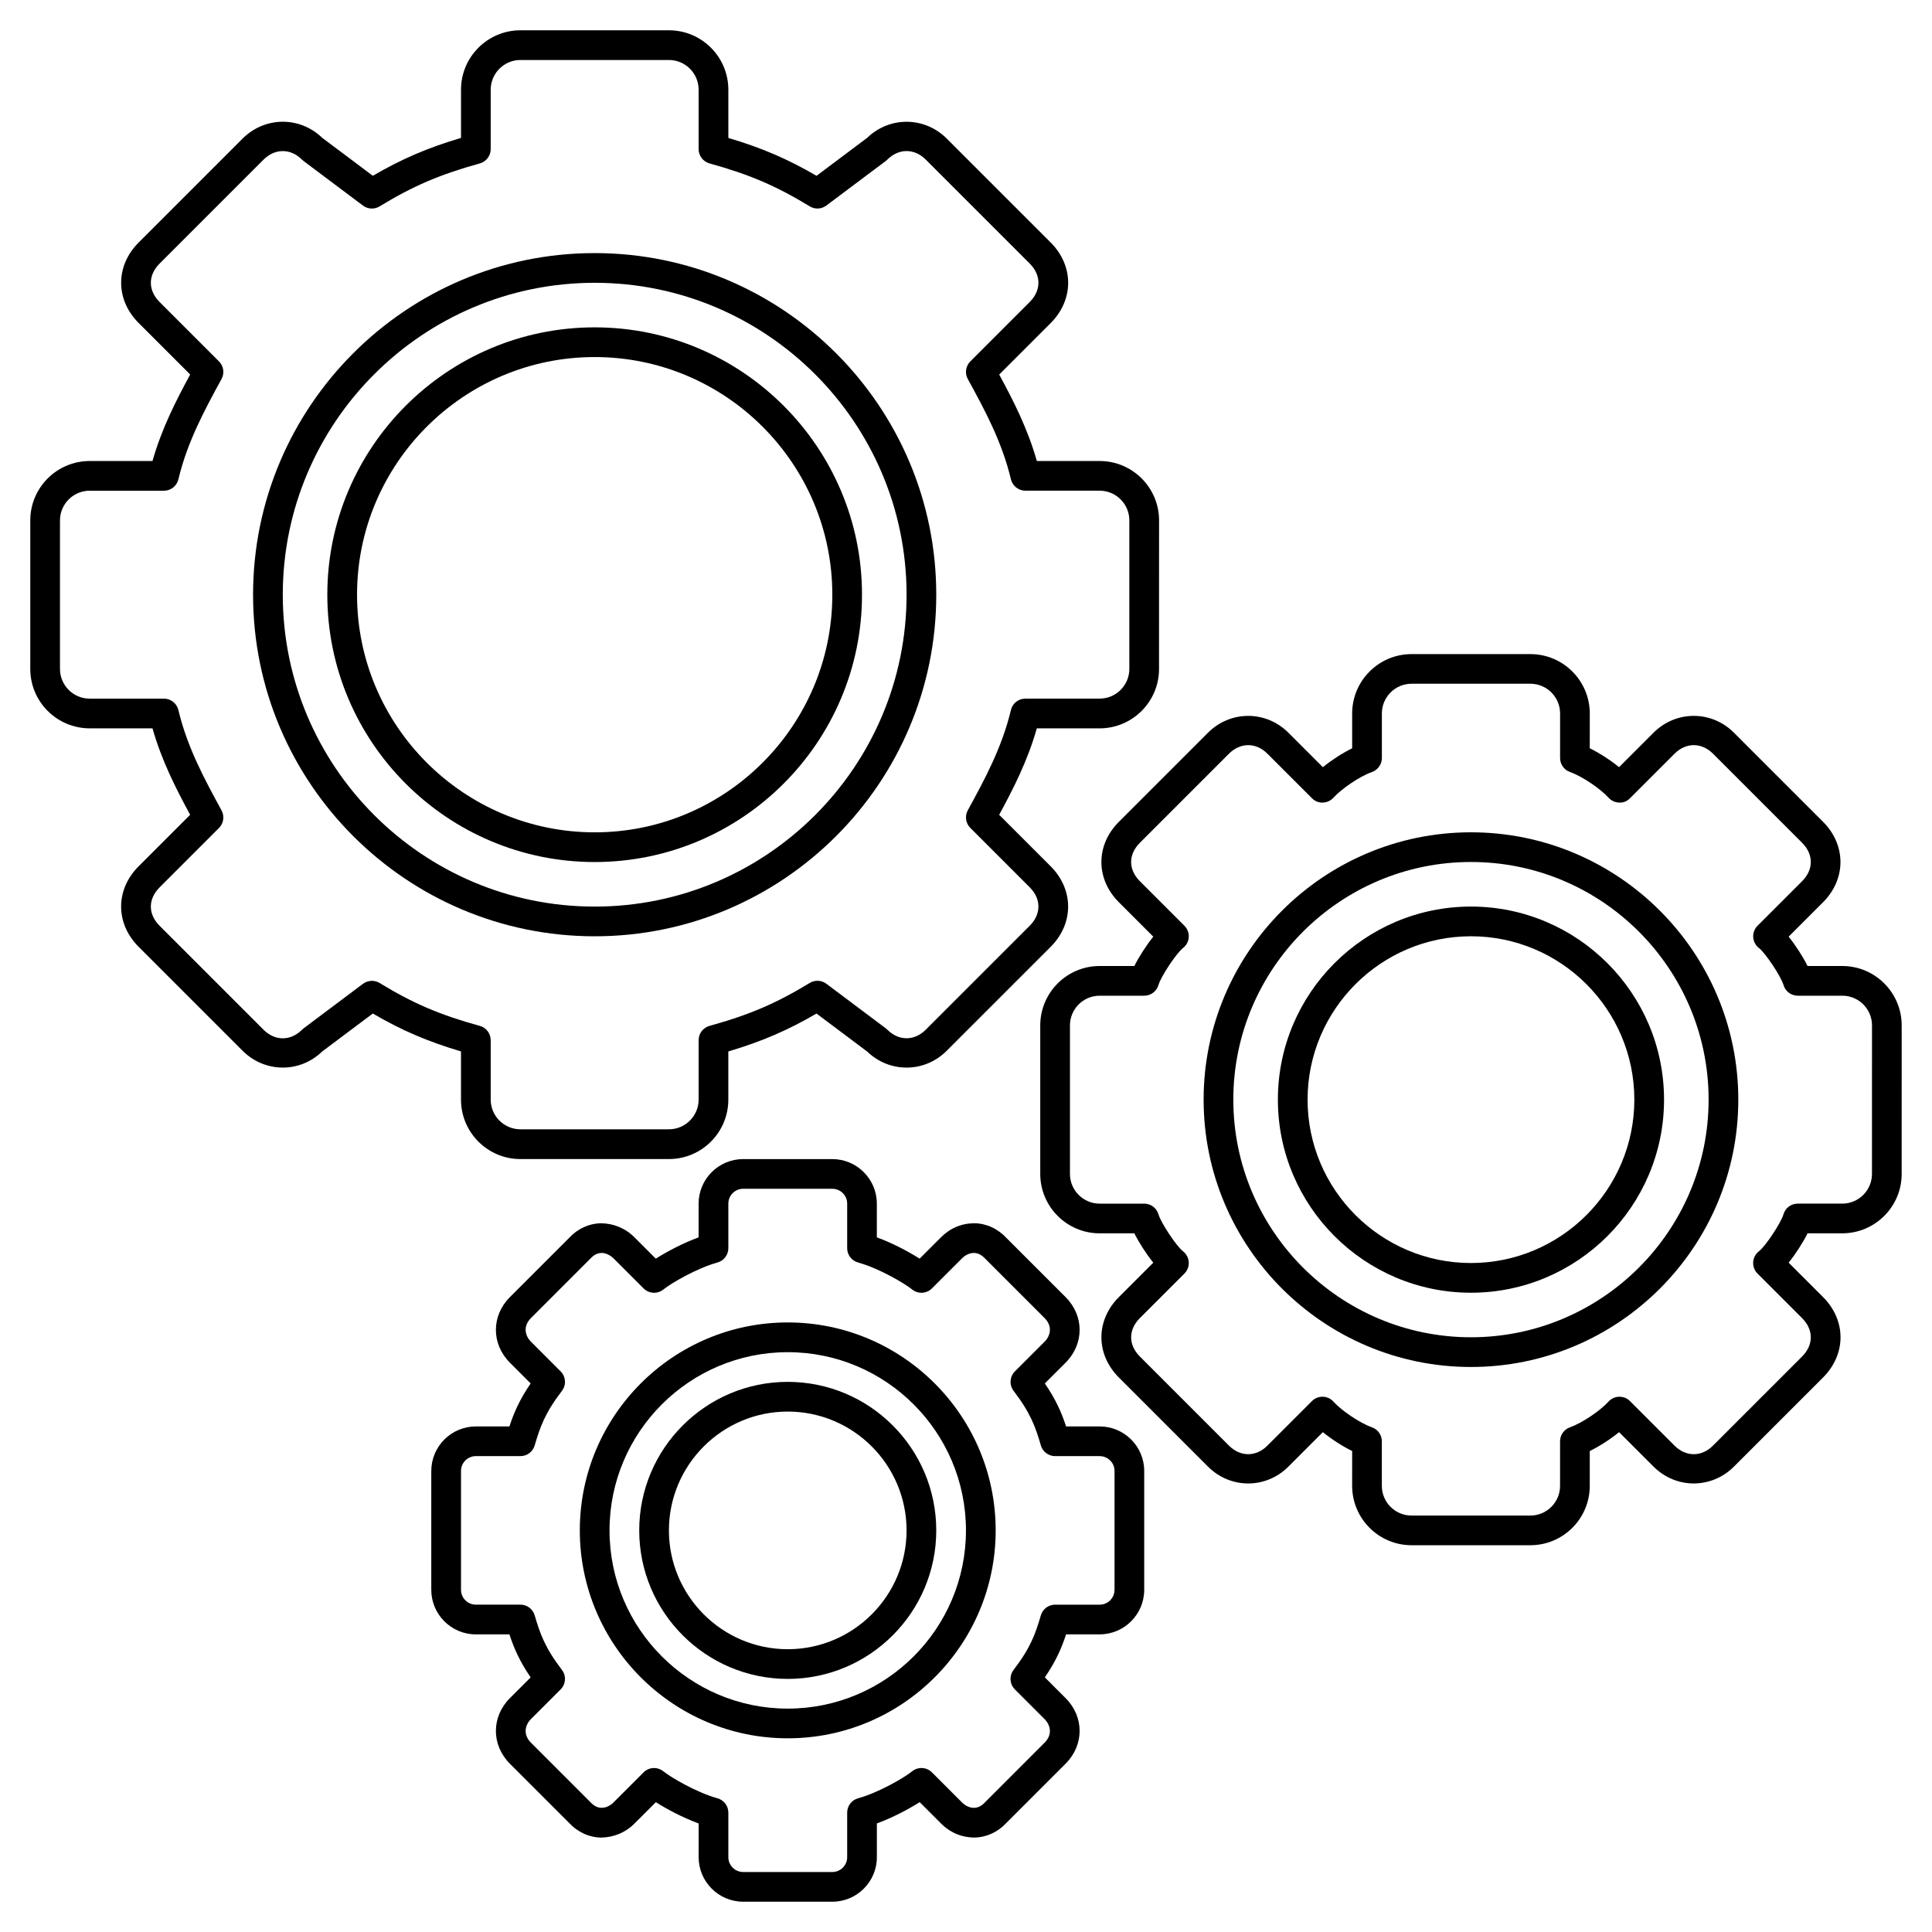
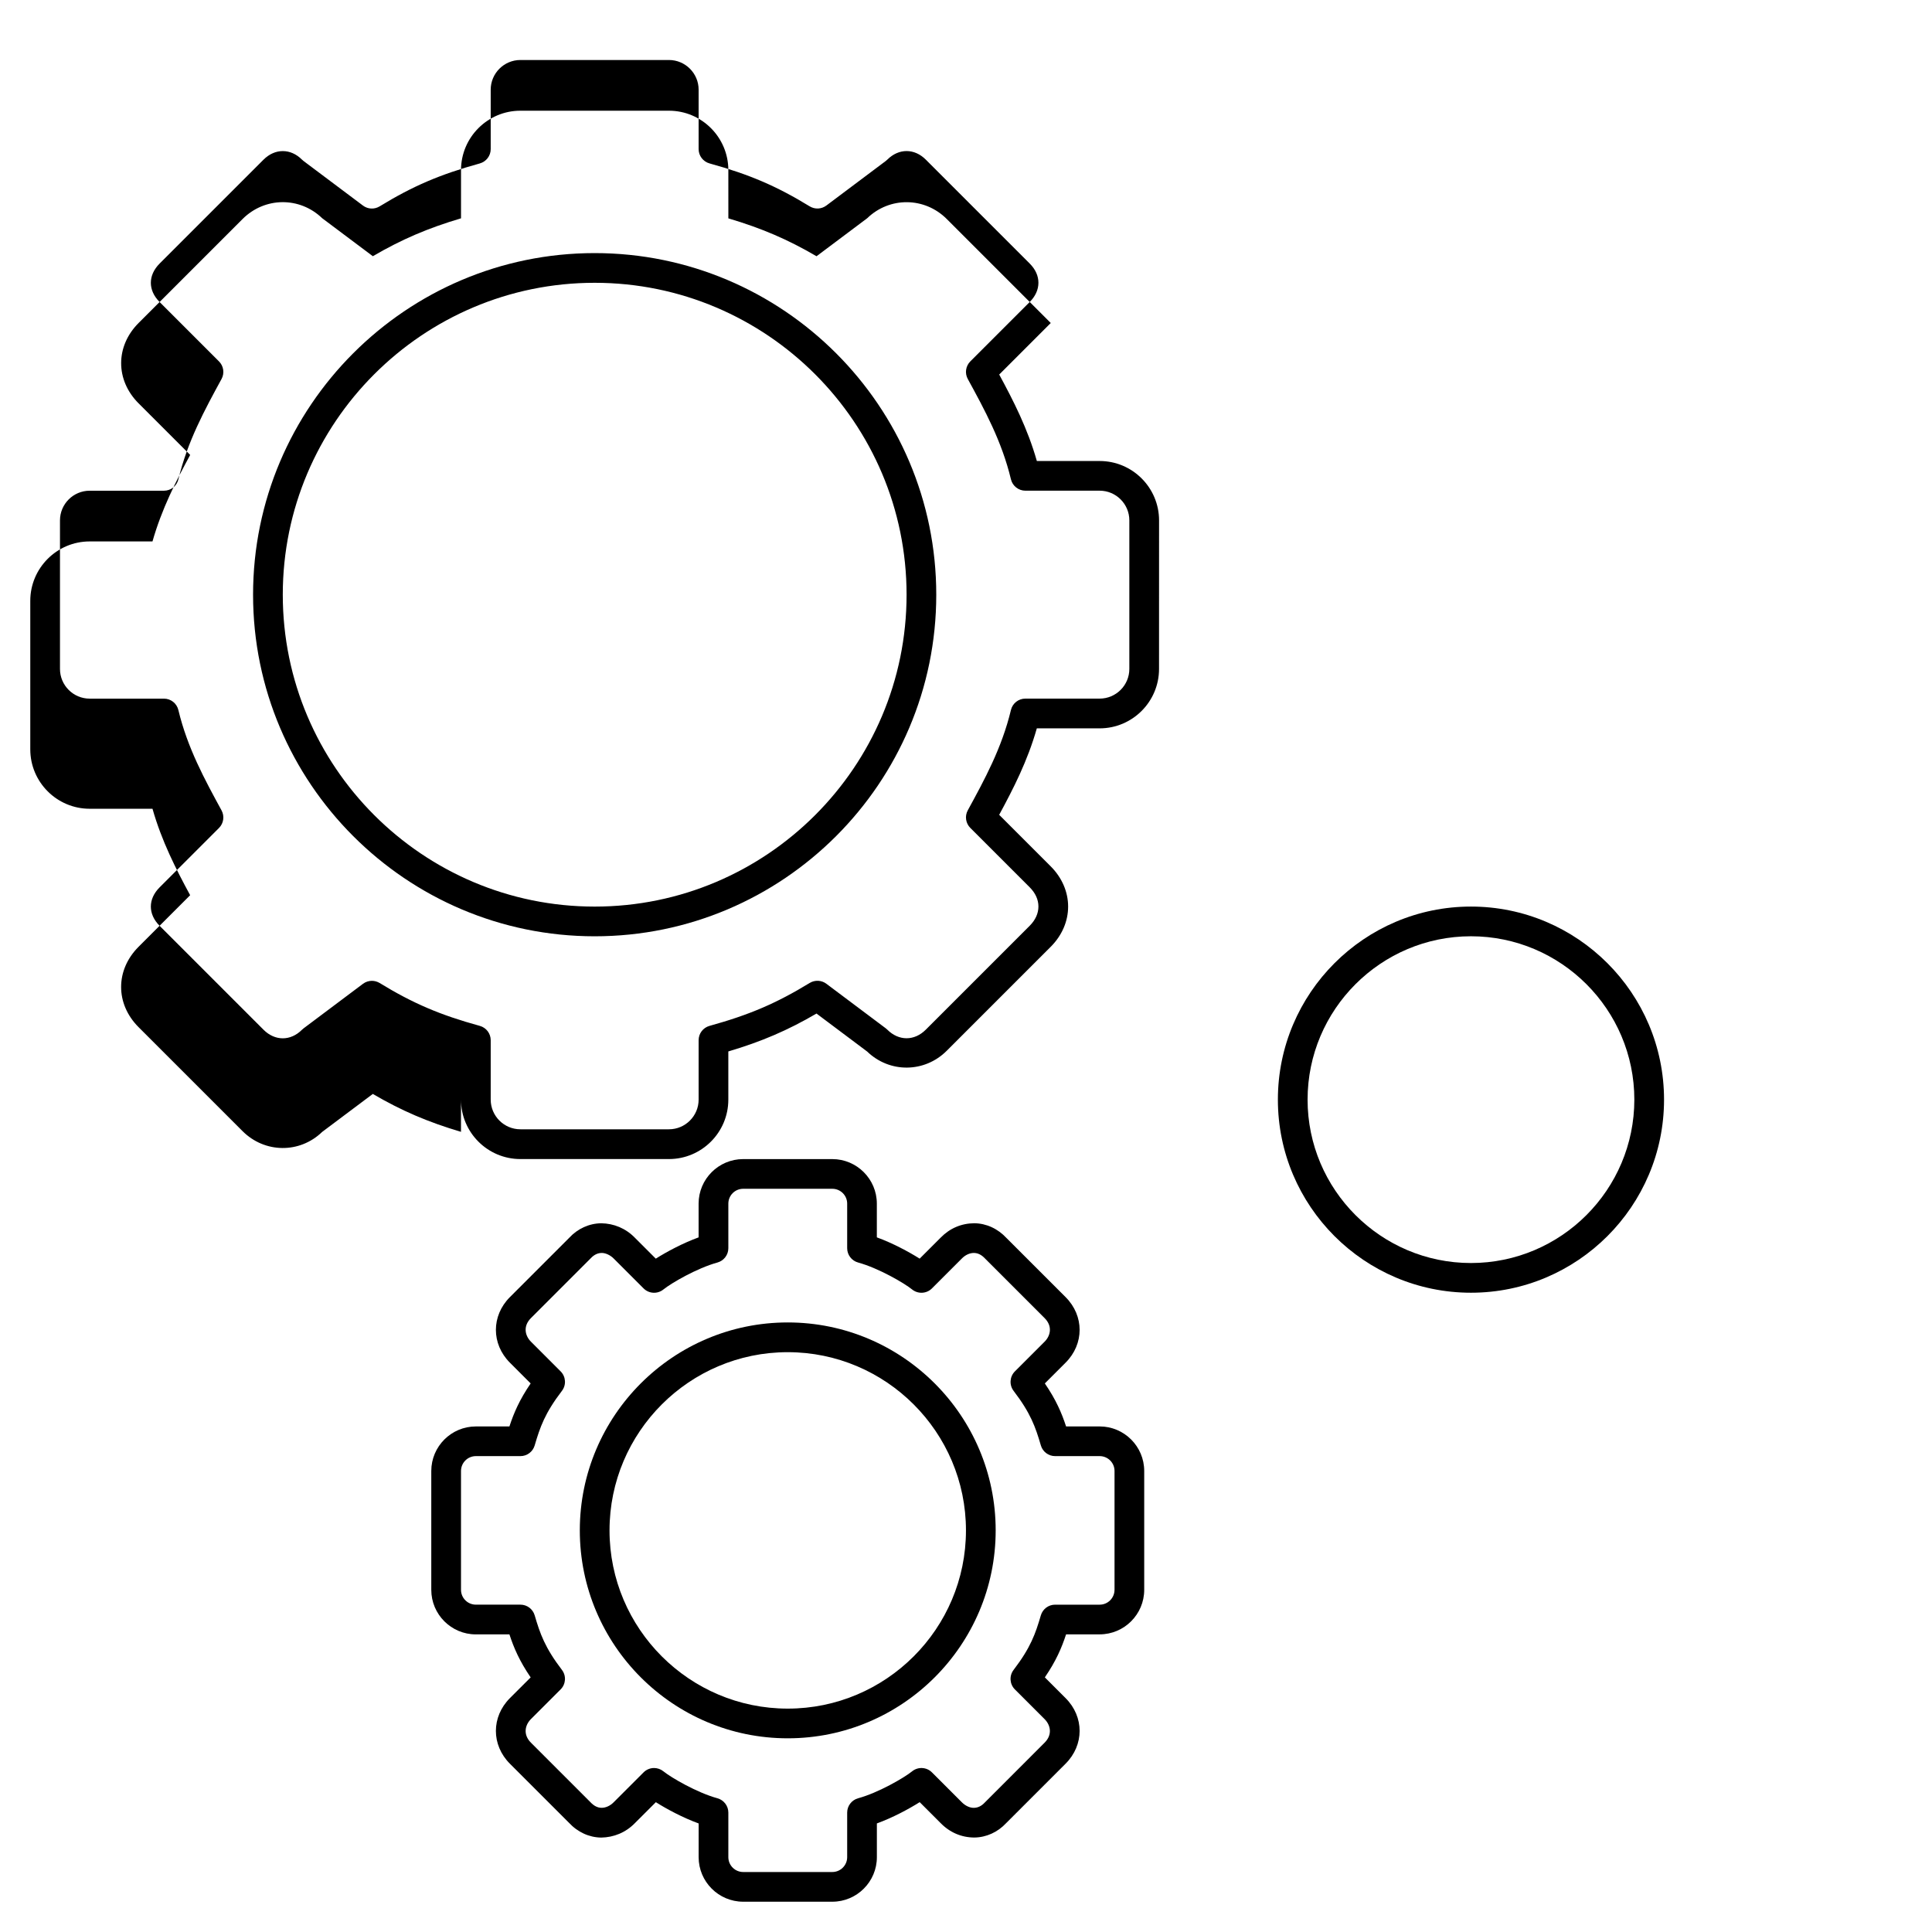
<svg xmlns="http://www.w3.org/2000/svg" fill="#000000" width="800px" height="800px" version="1.1" viewBox="144 144 512 512">
  <g>
-     <path d="m632.22 400h-9.195c-1.246-2.504-3.164-5.465-5.016-7.777l9.121-9.121c2.977-2.973 4.613-6.758 4.613-10.656 0-3.898-1.637-7.684-4.613-10.656l-23.617-23.617c-5.938-5.945-15.355-5.949-21.309 0l-9.133 9.133c-2.332-1.895-5.164-3.723-7.766-5.004l0.004-9.215c0-8.684-7.062-15.742-15.742-15.742h-31.488c-8.684 0-15.742 7.062-15.742 15.742v9.219c-2.602 1.277-5.434 3.109-7.766 5.004l-9.133-9.133c-5.938-5.945-15.355-5.949-21.309 0l-23.617 23.617c-6.172 6.172-6.172 15.137 0 21.309l9.121 9.121c-1.855 2.312-3.766 5.273-5.016 7.777h-9.195c-8.684 0-15.742 7.062-15.742 15.742v39.359c0 8.684 7.062 15.742 15.742 15.742h9.195c1.246 2.504 3.164 5.465 5.016 7.777l-9.121 9.121c-6.168 6.172-6.168 15.137 0 21.309l23.617 23.617c5.957 5.957 15.371 5.953 21.309 0l9.133-9.133c2.336 1.895 5.164 3.723 7.766 5.004l-0.004 9.219c0 8.684 7.062 15.742 15.742 15.742h31.488c8.684 0 15.742-7.062 15.742-15.742v-9.219c2.602-1.277 5.438-3.109 7.766-5.004l9.133 9.129c5.957 5.957 15.371 5.953 21.309 0l23.617-23.617c6.172-6.172 6.172-15.137 0-21.309l-9.121-9.121c1.855-2.312 3.766-5.273 5.016-7.777h9.195c8.684 0 15.742-7.062 15.742-15.742l0.004-39.355c0-8.684-7.062-15.742-15.746-15.742zm7.871 55.102c0 4.34-3.531 7.871-7.871 7.871h-11.809c-1.754 0-3.301 1.164-3.785 2.859-0.637 2.231-4.758 8.441-6.484 9.766-0.902 0.691-1.457 1.734-1.531 2.871-0.074 1.133 0.348 2.234 1.145 3.035l11.809 11.809c3.09 3.09 3.09 7.09 0 10.18l-23.617 23.617c-3.012 3.019-7.152 3.027-10.18 0l-11.809-11.809c-0.762-0.758-1.641-1.145-2.891-1.152-1.078 0.031-2.098 0.504-2.82 1.309-1.977 2.203-6.754 5.574-10.195 6.793-1.57 0.555-2.621 2.043-2.621 3.707v11.809c0 4.34-3.531 7.871-7.871 7.871h-31.488c-4.34 0-7.871-3.531-7.871-7.871v-11.809c0-1.668-1.051-3.156-2.621-3.707-3.434-1.215-8.215-4.59-10.195-6.793-0.715-0.812-1.738-1.281-2.82-1.312h-0.102c-1.043 0-2.047 0.414-2.781 1.152l-11.809 11.809c-3.012 3.019-7.152 3.027-10.18 0l-23.617-23.617c-3.086-3.09-3.086-7.09 0-10.18l11.809-11.809c0.801-0.801 1.219-1.906 1.145-3.035-0.074-1.129-0.629-2.176-1.531-2.871-1.723-1.328-5.844-7.535-6.484-9.766-0.484-1.688-2.031-2.852-3.785-2.852h-11.809c-4.34 0-7.871-3.531-7.871-7.871v-39.363c0-4.34 3.531-7.871 7.871-7.871h11.809c1.754 0 3.301-1.164 3.785-2.859 0.637-2.231 4.758-8.441 6.484-9.77 0.902-0.688 1.457-1.73 1.531-2.867 0.074-1.133-0.348-2.234-1.145-3.039l-11.809-11.809c-3.09-3.094-3.09-7.086 0-10.18l23.617-23.617c3.031-3.016 7.172-3.012 10.18 0l11.809 11.809c0.758 0.766 1.805 1.227 2.887 1.148 1.078-0.027 2.102-0.5 2.824-1.305 1.98-2.203 6.762-5.578 10.195-6.793 1.57-0.559 2.621-2.043 2.621-3.711v-11.809c0-4.34 3.531-7.871 7.871-7.871h31.488c4.34 0 7.871 3.531 7.871 7.871v11.809c0 1.668 1.051 3.152 2.621 3.711 3.441 1.215 8.219 4.59 10.195 6.789 0.723 0.805 1.738 1.273 2.82 1.309 1.238 0.07 2.125-0.387 2.891-1.148l11.809-11.809c3.027-3.016 7.168-3.012 10.18 0l23.617 23.617c1.512 1.508 2.305 3.269 2.305 5.09s-0.797 3.582-2.305 5.09l-11.809 11.809c-0.801 0.805-1.219 1.91-1.145 3.039 0.074 1.129 0.629 2.172 1.531 2.867 1.723 1.328 5.844 7.539 6.484 9.77 0.484 1.691 2.031 2.859 3.785 2.859h11.809c4.34 0 7.871 3.531 7.871 7.871z" />
-     <path d="m533.82 364.57c-39.066 0-70.848 31.785-70.848 70.848 0 39.066 31.785 70.848 70.848 70.848 39.066 0 70.848-31.785 70.848-70.848s-31.785-70.848-70.848-70.848zm0 133.82c-34.723 0-62.977-28.254-62.977-62.977s28.254-62.977 62.977-62.977c34.723 0 62.977 28.254 62.977 62.977s-28.254 62.977-62.977 62.977z" />
-     <path d="m352.76 510.21c-21.703 0-39.359 17.656-39.359 39.359s17.656 39.359 39.359 39.359 39.359-17.656 39.359-39.359-17.656-39.359-39.359-39.359zm0 70.848c-17.363 0-31.488-14.125-31.488-31.488 0-17.363 14.125-31.488 31.488-31.488s31.488 14.125 31.488 31.488c0 17.363-14.125 31.488-31.488 31.488z" />
-     <path d="m372.44 301.6c0-39.066-31.785-70.848-70.848-70.848-39.066 0-70.848 31.785-70.848 70.848 0 39.066 31.785 70.848 70.848 70.848 39.066 0 70.848-31.781 70.848-70.848zm-133.82 0c0-34.723 28.254-62.977 62.977-62.977s62.977 28.254 62.977 62.977-28.254 62.977-62.977 62.977-62.977-28.254-62.977-62.977z" />
-     <path d="m266.17 435.42c0 8.684 7.062 15.742 15.742 15.742h39.359c8.684 0 15.742-7.062 15.742-15.742v-12.777c8.832-2.621 15.766-5.602 23.367-10.043l13.422 10.066c5.961 5.758 15.227 5.668 21.098-0.207l27.551-27.551c2.977-2.973 4.613-6.758 4.613-10.656 0-3.898-1.637-7.684-4.613-10.656l-13.66-13.66c3.789-6.996 7.531-14.301 9.977-22.914h16.645c8.684 0 15.742-7.062 15.742-15.742l0.008-39.363c0-8.684-7.062-15.742-15.742-15.742h-16.645c-2.449-8.613-6.188-15.922-9.977-22.914l13.66-13.66c2.977-2.973 4.613-6.758 4.613-10.656 0-3.898-1.637-7.684-4.613-10.656l-27.551-27.551c-5.867-5.871-15.141-5.965-21.098-0.207l-13.422 10.066c-7.609-4.445-14.531-7.418-23.367-10.039l-0.004-12.785c0-8.684-7.062-15.742-15.742-15.742h-39.359c-8.684 0-15.742 7.062-15.742 15.742v12.777c-8.832 2.621-15.762 5.598-23.367 10.039l-13.422-10.066c-5.953-5.75-15.215-5.668-21.098 0.207l-27.551 27.551c-6.172 6.172-6.172 15.137 0 21.309l13.664 13.664c-3.801 7.012-7.543 14.324-9.988 22.922h-16.645c-8.684 0-15.742 7.062-15.742 15.742v39.359c0 8.684 7.062 15.742 15.742 15.742h16.645c2.445 8.598 6.188 15.91 9.98 22.91l-13.664 13.664c-6.172 6.172-6.172 15.137 0 21.309l27.551 27.551c5.883 5.883 15.152 5.969 21.098 0.207l13.422-10.066c7.606 4.445 14.531 7.422 23.367 10.043zm-21.562-30.914c-0.637-0.379-1.348-0.574-2.055-0.574-0.836 0-1.664 0.266-2.363 0.789l-15.742 11.809c-0.148 0.109-0.293 0.234-0.422 0.367-3.012 3.023-7.152 3.023-10.18 0l-27.551-27.551c-3.09-3.094-3.09-7.086 0-10.18l15.742-15.742c1.23-1.23 1.508-3.133 0.672-4.668-4.445-8.145-9.043-16.566-11.434-26.578-0.422-1.781-2.004-3.031-3.828-3.031h-19.68c-4.34 0-7.871-3.531-7.871-7.871v-39.359c0-4.34 3.531-7.871 7.871-7.871h19.68c1.824 0 3.406-1.246 3.828-3.023 2.394-10.012 6.992-18.438 11.434-26.578 0.836-1.535 0.562-3.438-0.672-4.668l-15.742-15.742c-3.09-3.094-3.09-7.086 0-10.18l27.551-27.551c3.031-3.016 7.172-3.016 10.18 0 0.129 0.129 0.273 0.25 0.422 0.367l15.742 11.809c1.289 0.969 3.035 1.055 4.414 0.211 8.801-5.379 15.996-8.461 26.543-11.375 1.711-0.477 2.894-2.027 2.894-3.797v-15.746c0-4.34 3.531-7.871 7.871-7.871h39.359c4.34 0 7.871 3.531 7.871 7.871v15.742c0 1.77 1.184 3.32 2.891 3.793 10.547 2.914 17.742 5.996 26.543 11.375 1.383 0.844 3.121 0.754 4.414-0.211l15.742-11.809c0.148-0.109 0.293-0.23 0.422-0.367 3.027-3.016 7.168-3.016 10.18 0l27.551 27.551c1.512 1.508 2.305 3.269 2.305 5.09s-0.797 3.582-2.305 5.09l-15.742 15.742c-1.23 1.234-1.512 3.137-0.672 4.668 4.445 8.137 9.035 16.547 11.434 26.578 0.422 1.77 2.008 3.023 3.828 3.023h19.68c4.34 0 7.871 3.531 7.871 7.871v39.359c0 4.34-3.531 7.871-7.871 7.871h-19.68c-1.824 0-3.406 1.246-3.828 3.023-2.398 10.035-6.992 18.449-11.434 26.578-0.84 1.531-0.562 3.434 0.672 4.668l15.742 15.742c1.512 1.508 2.305 3.269 2.305 5.09 0 1.82-0.797 3.582-2.305 5.09l-27.551 27.551c-3.016 3.023-7.156 3.023-10.18 0-0.129-0.129-0.273-0.25-0.422-0.367l-15.742-11.809c-1.285-0.965-3.031-1.047-4.414-0.211-8.801 5.375-15.996 8.457-26.547 11.375-1.707 0.473-2.887 2.023-2.887 3.793v15.742c0 4.34-3.531 7.871-7.871 7.871h-39.359c-4.34 0-7.871-3.531-7.871-7.871v-15.742c0-1.77-1.18-3.32-2.887-3.793-10.551-2.898-17.746-5.981-26.547-11.363z" />
+     <path d="m266.17 435.42c0 8.684 7.062 15.742 15.742 15.742h39.359c8.684 0 15.742-7.062 15.742-15.742v-12.777c8.832-2.621 15.766-5.602 23.367-10.043l13.422 10.066c5.961 5.758 15.227 5.668 21.098-0.207l27.551-27.551c2.977-2.973 4.613-6.758 4.613-10.656 0-3.898-1.637-7.684-4.613-10.656l-13.66-13.66c3.789-6.996 7.531-14.301 9.977-22.914h16.645c8.684 0 15.742-7.062 15.742-15.742l0.008-39.363c0-8.684-7.062-15.742-15.742-15.742h-16.645c-2.449-8.613-6.188-15.922-9.977-22.914l13.66-13.66l-27.551-27.551c-5.867-5.871-15.141-5.965-21.098-0.207l-13.422 10.066c-7.609-4.445-14.531-7.418-23.367-10.039l-0.004-12.785c0-8.684-7.062-15.742-15.742-15.742h-39.359c-8.684 0-15.742 7.062-15.742 15.742v12.777c-8.832 2.621-15.762 5.598-23.367 10.039l-13.422-10.066c-5.953-5.75-15.215-5.668-21.098 0.207l-27.551 27.551c-6.172 6.172-6.172 15.137 0 21.309l13.664 13.664c-3.801 7.012-7.543 14.324-9.988 22.922h-16.645c-8.684 0-15.742 7.062-15.742 15.742v39.359c0 8.684 7.062 15.742 15.742 15.742h16.645c2.445 8.598 6.188 15.91 9.98 22.91l-13.664 13.664c-6.172 6.172-6.172 15.137 0 21.309l27.551 27.551c5.883 5.883 15.152 5.969 21.098 0.207l13.422-10.066c7.606 4.445 14.531 7.422 23.367 10.043zm-21.562-30.914c-0.637-0.379-1.348-0.574-2.055-0.574-0.836 0-1.664 0.266-2.363 0.789l-15.742 11.809c-0.148 0.109-0.293 0.234-0.422 0.367-3.012 3.023-7.152 3.023-10.18 0l-27.551-27.551c-3.09-3.094-3.09-7.086 0-10.18l15.742-15.742c1.23-1.23 1.508-3.133 0.672-4.668-4.445-8.145-9.043-16.566-11.434-26.578-0.422-1.781-2.004-3.031-3.828-3.031h-19.68c-4.34 0-7.871-3.531-7.871-7.871v-39.359c0-4.34 3.531-7.871 7.871-7.871h19.68c1.824 0 3.406-1.246 3.828-3.023 2.394-10.012 6.992-18.438 11.434-26.578 0.836-1.535 0.562-3.438-0.672-4.668l-15.742-15.742c-3.09-3.094-3.09-7.086 0-10.18l27.551-27.551c3.031-3.016 7.172-3.016 10.18 0 0.129 0.129 0.273 0.25 0.422 0.367l15.742 11.809c1.289 0.969 3.035 1.055 4.414 0.211 8.801-5.379 15.996-8.461 26.543-11.375 1.711-0.477 2.894-2.027 2.894-3.797v-15.746c0-4.34 3.531-7.871 7.871-7.871h39.359c4.34 0 7.871 3.531 7.871 7.871v15.742c0 1.77 1.184 3.32 2.891 3.793 10.547 2.914 17.742 5.996 26.543 11.375 1.383 0.844 3.121 0.754 4.414-0.211l15.742-11.809c0.148-0.109 0.293-0.23 0.422-0.367 3.027-3.016 7.168-3.016 10.18 0l27.551 27.551c1.512 1.508 2.305 3.269 2.305 5.09s-0.797 3.582-2.305 5.09l-15.742 15.742c-1.23 1.234-1.512 3.137-0.672 4.668 4.445 8.137 9.035 16.547 11.434 26.578 0.422 1.77 2.008 3.023 3.828 3.023h19.68c4.34 0 7.871 3.531 7.871 7.871v39.359c0 4.34-3.531 7.871-7.871 7.871h-19.68c-1.824 0-3.406 1.246-3.828 3.023-2.398 10.035-6.992 18.449-11.434 26.578-0.84 1.531-0.562 3.434 0.672 4.668l15.742 15.742c1.512 1.508 2.305 3.269 2.305 5.09 0 1.82-0.797 3.582-2.305 5.09l-27.551 27.551c-3.016 3.023-7.156 3.023-10.18 0-0.129-0.129-0.273-0.25-0.422-0.367l-15.742-11.809c-1.285-0.965-3.031-1.047-4.414-0.211-8.801 5.375-15.996 8.457-26.547 11.375-1.707 0.473-2.887 2.023-2.887 3.793v15.742c0 4.34-3.531 7.871-7.871 7.871h-39.359c-4.34 0-7.871-3.531-7.871-7.871v-15.742c0-1.77-1.18-3.32-2.887-3.793-10.551-2.898-17.746-5.981-26.547-11.363z" />
    <path d="m392.12 301.6c0-49.918-40.609-90.527-90.527-90.527-49.922 0-90.527 40.613-90.527 90.527 0 49.918 40.609 90.527 90.527 90.527 49.922 0 90.527-40.609 90.527-90.527zm-173.18 0c0-45.578 37.082-82.656 82.656-82.656s82.656 37.078 82.656 82.656-37.082 82.656-82.656 82.656-82.656-37.078-82.656-82.656z" />
    <path d="m533.82 384.25c-28.215 0-51.168 22.953-51.168 51.168s22.953 51.168 51.168 51.168c28.215 0 51.168-22.953 51.168-51.168 0-28.211-22.957-51.168-51.168-51.168zm0 94.465c-23.871 0-43.297-19.426-43.297-43.297s19.426-43.297 43.297-43.297c23.871 0 43.297 19.426 43.297 43.297-0.004 23.871-19.426 43.297-43.297 43.297z" />
    <path d="m435.42 522.02h-8.898c-1.164-3.562-2.656-7.047-5.629-11.398l5.5-5.5c4.957-4.953 4.957-12.422 0-17.375l-15.641-15.637c-2.312-2.5-5.348-3.898-8.547-3.938-3.449 0.027-6.504 1.336-8.934 3.828l-5.551 5.551c-2.898-1.824-7.129-4.102-11.348-5.637v-8.934c0-6.512-5.297-11.809-11.809-11.809h-23.617c-6.512 0-11.809 5.297-11.809 11.809v8.938c-4.223 1.539-8.445 3.812-11.348 5.637l-5.512-5.512c-2.461-2.535-5.617-3.816-8.957-3.863-3.195 0.039-6.238 1.434-8.449 3.828l-15.742 15.742c-4.949 4.953-4.949 12.418 0 17.375l5.5 5.5c-2.969 4.348-4.461 7.832-5.629 11.398h-8.898c-6.512 0-11.809 5.297-11.809 11.809v31.488c0 6.512 5.297 11.809 11.809 11.809h8.898c1.168 3.562 2.66 7.047 5.629 11.398l-5.504 5.5c-4.945 4.957-4.945 12.422 0.004 17.375l15.641 15.637c2.316 2.504 5.356 3.898 8.559 3.938 3.32-0.051 6.5-1.336 8.922-3.828l5.555-5.551c2.894 1.824 7.121 4.098 11.344 5.637l-0.004 8.93c0 6.512 5.297 11.809 11.809 11.809h23.617c6.512 0 11.809-5.297 11.809-11.809v-8.938c4.219-1.535 8.445-3.812 11.348-5.637l5.512 5.512c2.469 2.535 5.547 3.844 8.969 3.863 3.195-0.039 6.231-1.438 8.441-3.828l15.742-15.742c4.957-4.953 4.957-12.422 0-17.375l-5.5-5.5c2.973-4.348 4.465-7.832 5.629-11.398h8.898c6.512 0 11.809-5.297 11.809-11.809v-31.488c0-6.508-5.297-11.805-11.809-11.805zm3.938 43.297c0 2.172-1.762 3.938-3.938 3.938h-11.809c-1.746 0-3.285 1.152-3.777 2.832-1.43 4.891-2.703 8.543-7.223 14.457-1.195 1.566-1.051 3.777 0.348 5.172l7.871 7.871c1.555 1.555 2.156 4.086 0 6.242l-15.848 15.852c-0.859 0.926-1.828 1.402-2.871 1.414-1.039 0.039-2.293-0.523-3.266-1.523l-7.871-7.871c-1.426-1.43-3.695-1.547-5.269-0.27-2.023 1.648-8.902 5.66-14.293 7.129-1.715 0.469-2.902 2.023-2.902 3.797v11.809c0 2.172-1.762 3.938-3.938 3.938h-23.617c-2.172 0-3.938-1.762-3.938-3.938v-11.809c0-1.773-1.188-3.328-2.898-3.797-5.394-1.473-12.273-5.484-14.297-7.129-0.73-0.59-1.609-0.887-2.488-0.887-1.012 0-2.019 0.391-2.781 1.152l-7.91 7.91c-0.934 0.961-2.133 1.492-3.223 1.484-1.051-0.012-2.016-0.488-2.981-1.523l-15.742-15.742c-2.152-2.156-1.551-4.688 0-6.242l7.871-7.871c1.395-1.395 1.543-3.606 0.348-5.168-4.512-5.914-5.789-9.57-7.223-14.465-0.492-1.676-2.031-2.828-3.777-2.828h-11.809c-2.172 0-3.938-1.762-3.938-3.938v-31.488c0-2.172 1.762-3.938 3.938-3.938h11.809c1.746 0 3.285-1.152 3.777-2.828 1.434-4.894 2.707-8.551 7.223-14.465 1.195-1.562 1.051-3.773-0.348-5.168l-7.867-7.871c-1.555-1.555-2.156-4.086-0.004-6.242l15.848-15.852c0.863-0.926 1.828-1.402 2.875-1.414 0.961-0.031 2.293 0.523 3.262 1.523l7.871 7.871c1.43 1.43 3.695 1.547 5.269 0.27 2.023-1.645 8.898-5.656 14.297-7.129 1.711-0.469 2.898-2.023 2.898-3.797v-11.809c0-2.172 1.762-3.938 3.938-3.938h23.617c2.172 0 3.938 1.762 3.938 3.938v11.809c0 1.773 1.188 3.328 2.902 3.797 5.387 1.469 12.27 5.481 14.293 7.129 1.57 1.273 3.844 1.16 5.269-0.27l7.91-7.91c0.918-0.945 2.078-1.484 3.188-1.484h0.043c1.047 0.012 2.016 0.488 2.977 1.523l15.742 15.742c2.156 2.156 1.555 4.688 0 6.242l-7.871 7.871c-1.395 1.395-1.543 3.606-0.348 5.172 4.519 5.914 5.793 9.566 7.223 14.457 0.492 1.68 2.031 2.832 3.777 2.832h11.809c2.172 0 3.938 1.762 3.938 3.938v31.492z" />
    <path d="m352.76 494.46c-30.387 0-55.105 24.719-55.105 55.105 0 30.387 24.719 55.105 55.105 55.105s55.105-24.719 55.105-55.105c0-30.387-24.719-55.105-55.105-55.105zm0 102.34c-26.043 0-47.23-21.188-47.23-47.23 0-26.043 21.188-47.23 47.23-47.23s47.23 21.188 47.23 47.23c0.004 26.043-21.184 47.23-47.23 47.23z" />
  </g>
</svg>